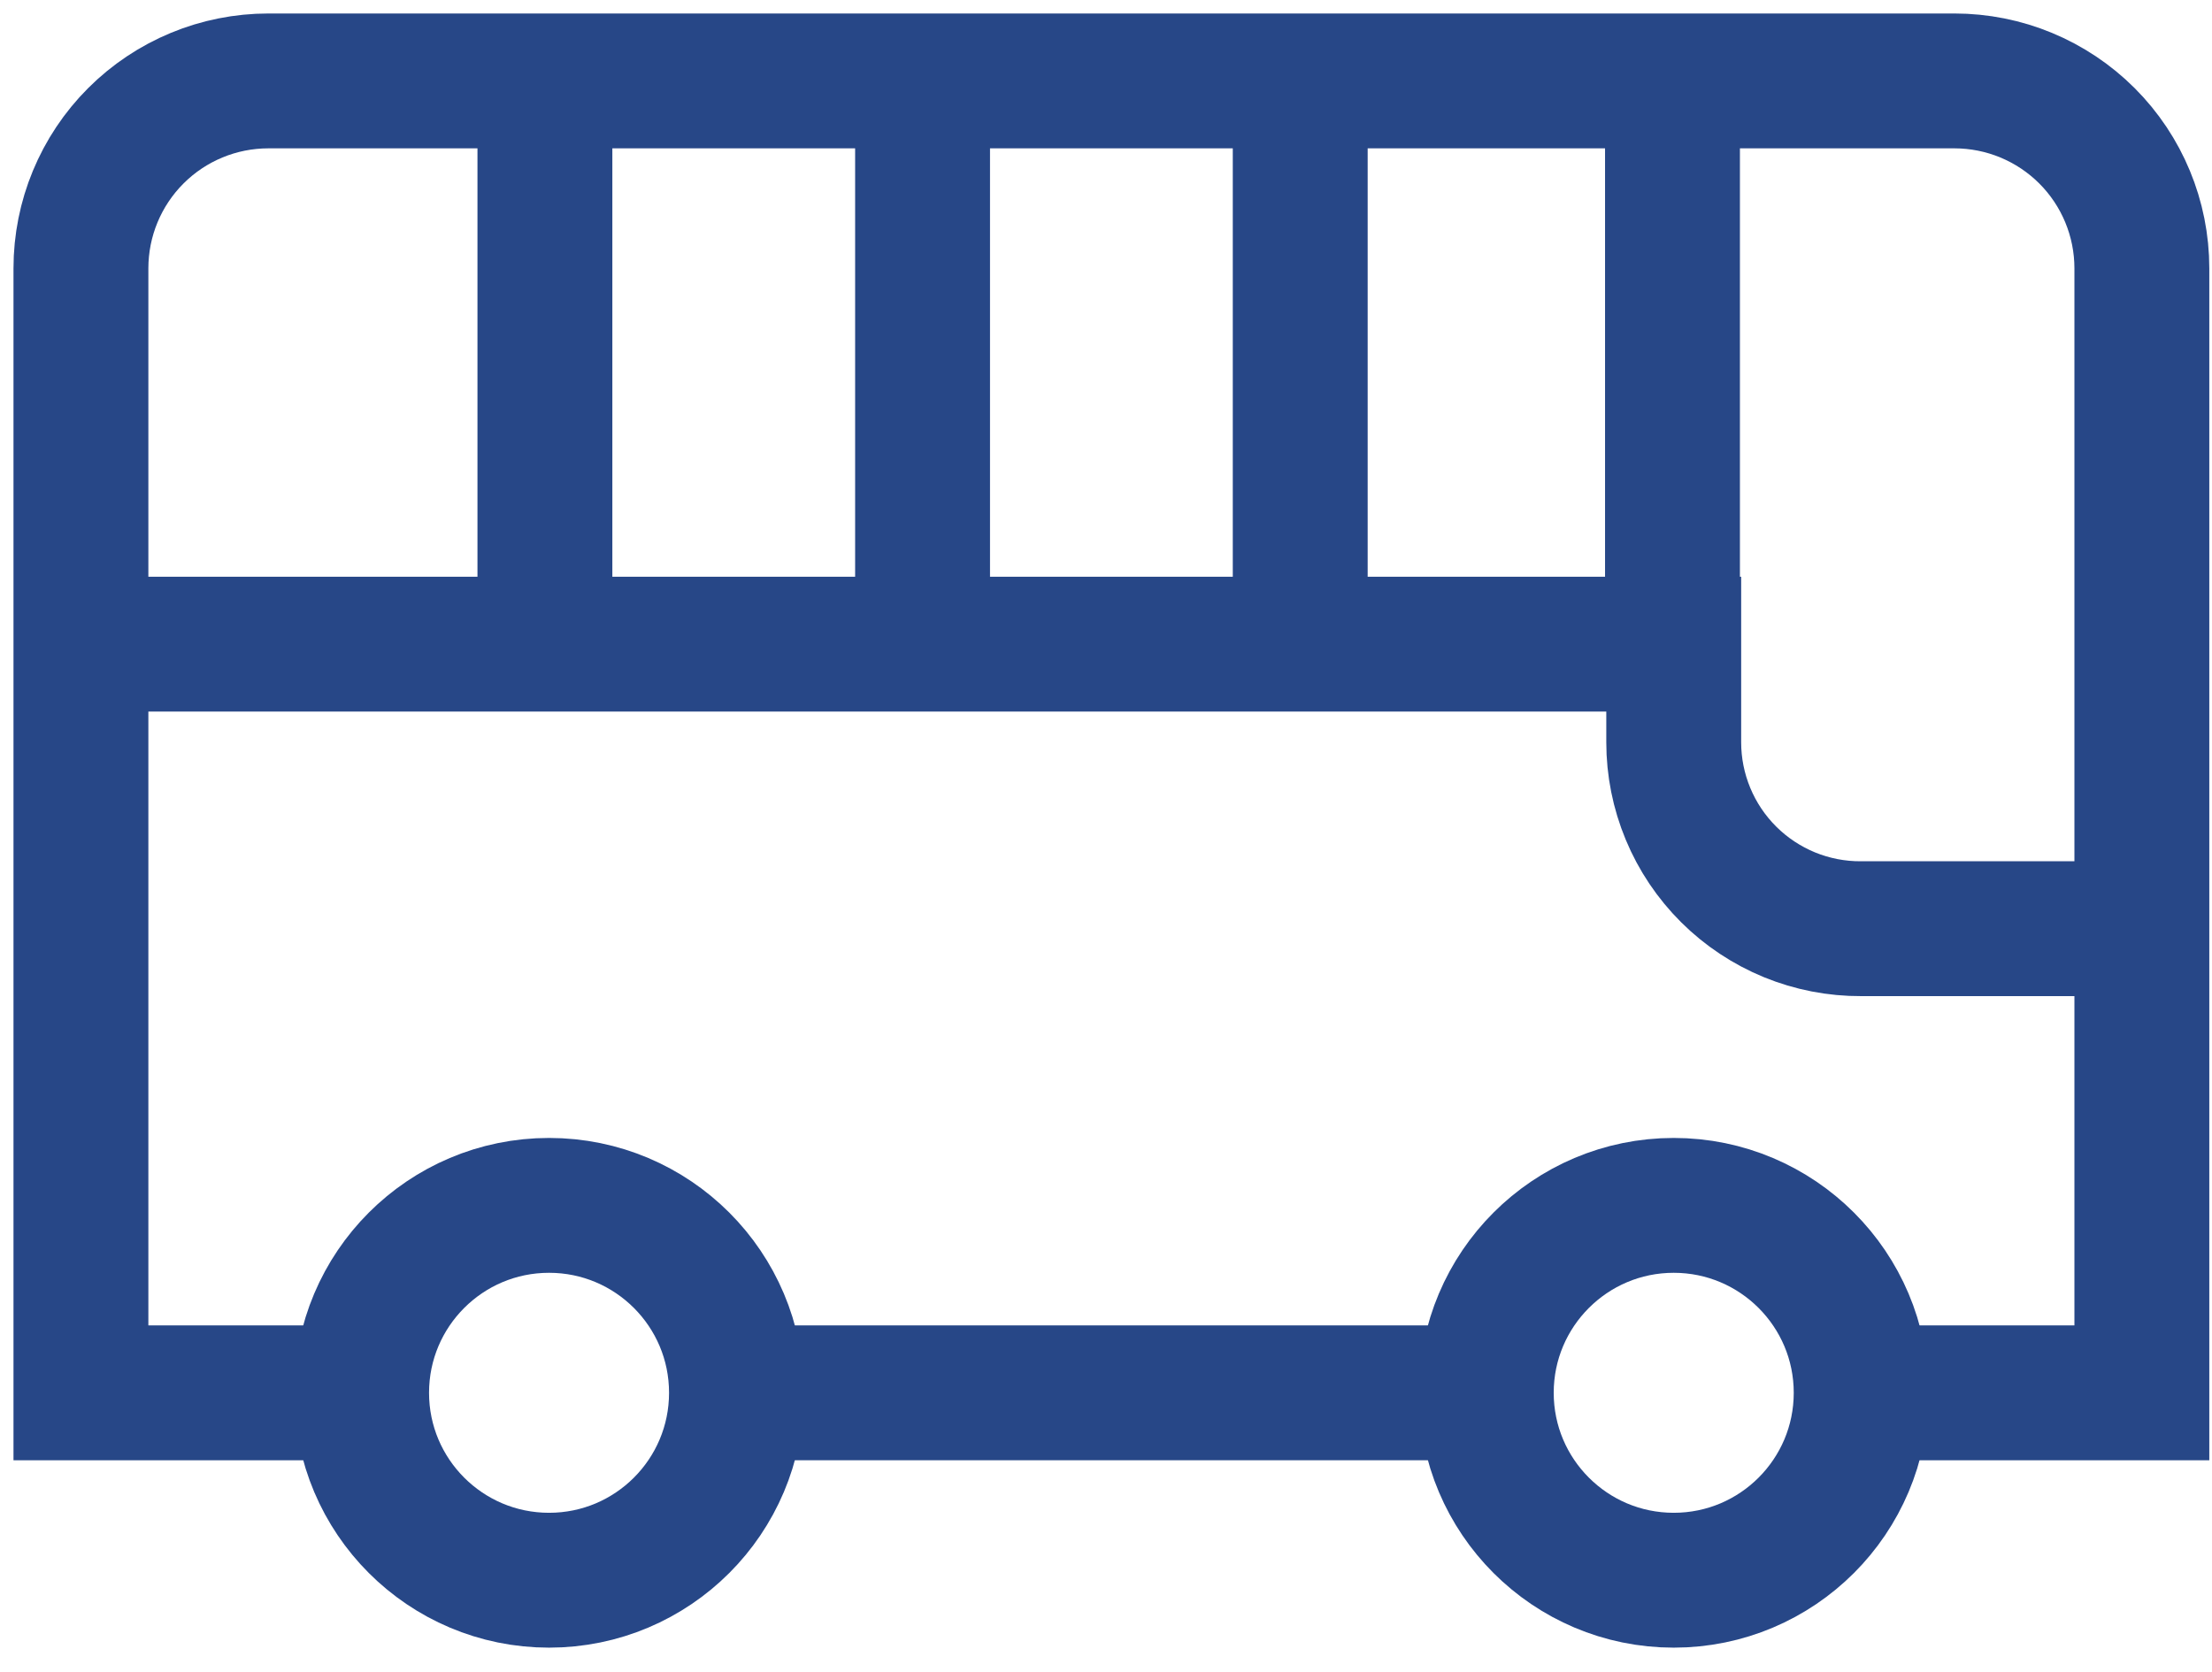
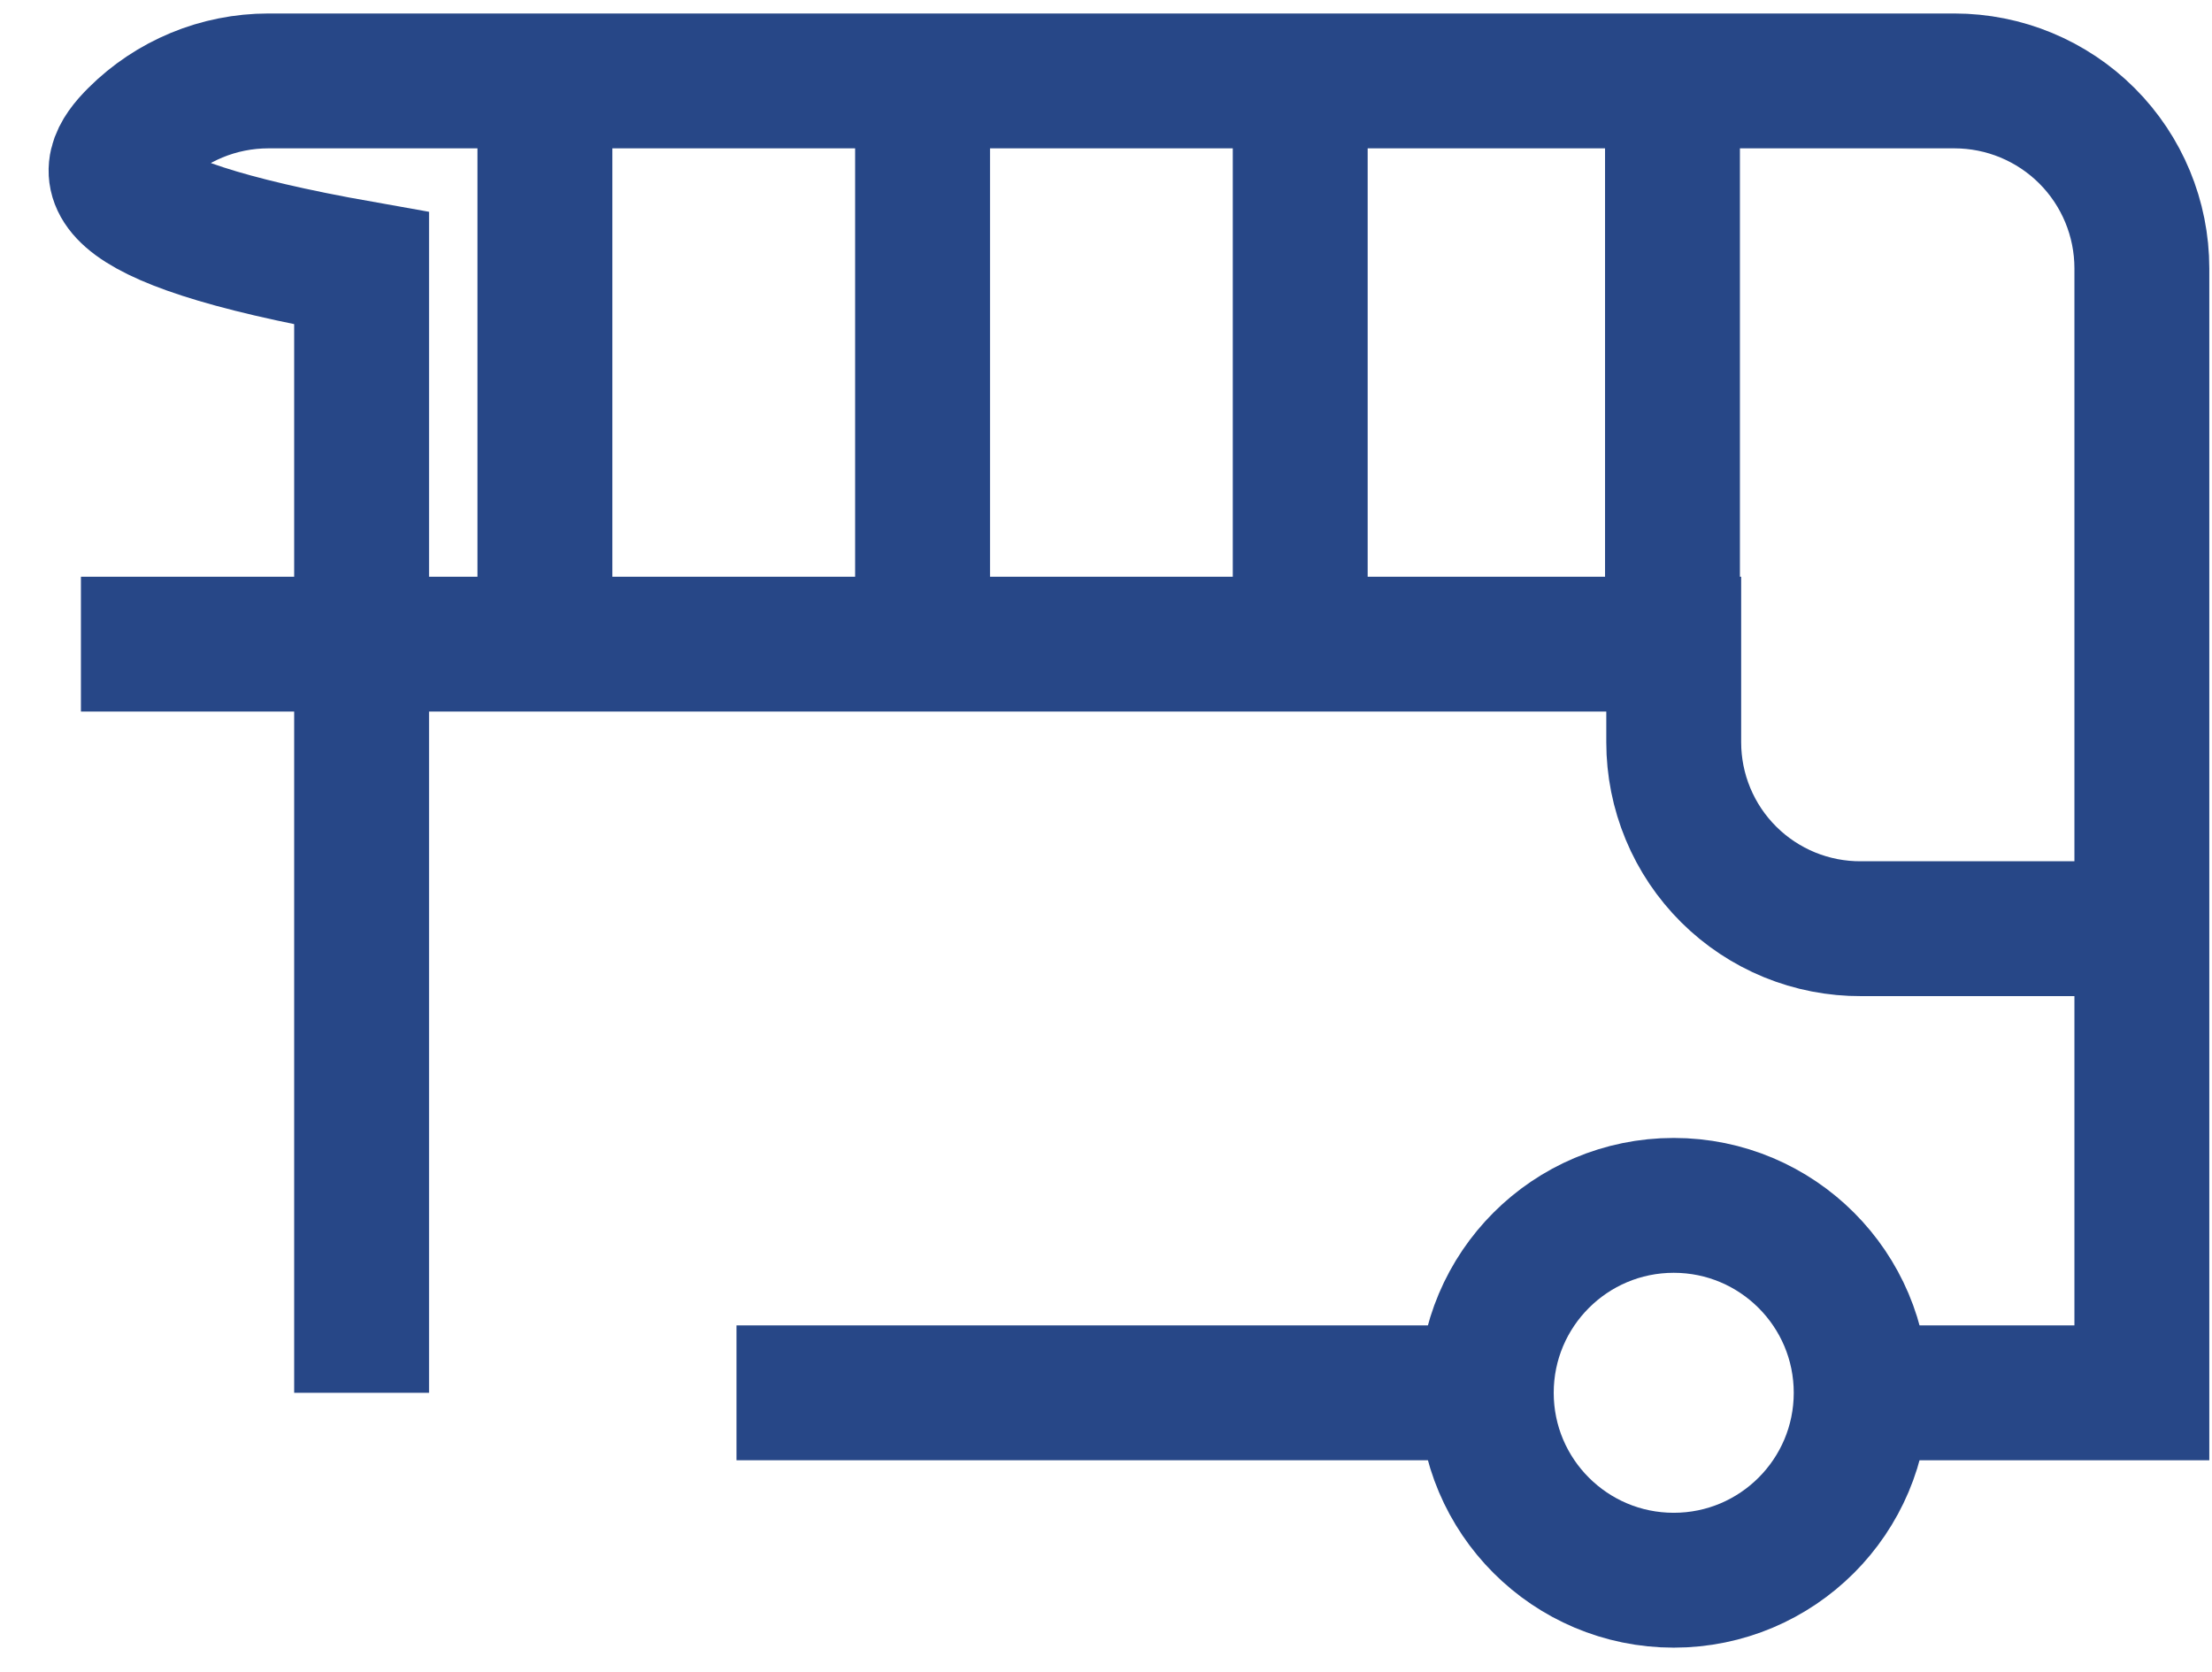
<svg xmlns="http://www.w3.org/2000/svg" width="82" height="62" viewBox="0 0 82 62" fill="none">
  <g id="Group 10">
-     <path id="Vector" d="M20.354 58.589C24.192 58.589 27.302 55.478 27.302 51.64C27.302 47.803 24.192 44.691 20.354 44.691C16.516 44.691 13.405 47.803 13.405 51.64C13.405 55.478 16.516 58.589 20.354 58.589Z" stroke="#274787" stroke-width="5" stroke-miterlimit="10" />
    <path id="Vector_2" d="M62.046 58.589C65.884 58.589 68.995 55.478 68.995 51.64C68.995 47.803 65.884 44.691 62.046 44.691C58.209 44.691 55.097 47.803 55.097 51.64C55.097 55.478 58.209 58.589 62.046 58.589Z" stroke="#274787" stroke-width="5" stroke-miterlimit="10" />
-     <path id="Vector_3" d="M13.405 51.641H3V9.949C3 8.106 3.732 6.338 5.035 5.035C6.338 3.732 8.106 3 9.949 3H72.451C74.294 3 76.061 3.732 77.365 5.035C78.668 6.338 79.4 8.106 79.4 9.949V51.641H68.995" stroke="#274787" stroke-width="5" stroke-miterlimit="10" />
+     <path id="Vector_3" d="M13.405 51.641V9.949C3 8.106 3.732 6.338 5.035 5.035C6.338 3.732 8.106 3 9.949 3H72.451C74.294 3 76.061 3.732 77.365 5.035C78.668 6.338 79.4 8.106 79.4 9.949V51.641H68.995" stroke="#274787" stroke-width="5" stroke-miterlimit="10" />
    <path id="Vector_4" d="M55.097 51.641H27.302" stroke="#274787" stroke-width="5" stroke-miterlimit="10" />
    <path id="Vector_5" d="M62 5L62 26" stroke="#274787" stroke-width="5" stroke-miterlimit="10" />
    <path id="Vector_6" d="M79.4 34.433H68.995C68.084 34.438 67.181 34.263 66.338 33.918C65.496 33.572 64.729 33.064 64.084 32.422C63.438 31.779 62.925 31.016 62.576 30.175C62.226 29.334 62.046 28.432 62.046 27.521V23.883H3" stroke="#274787" stroke-width="5" stroke-miterlimit="10" />
    <path id="Vector_7" d="M48.2 4.848V23.848" stroke="#274787" stroke-width="5" stroke-miterlimit="10" />
    <path id="Vector_8" d="M20.2 4.848V23.848" stroke="#274787" stroke-width="5" stroke-miterlimit="10" />
    <path id="Vector_9" d="M34.2 4.848V23.848" stroke="#274787" stroke-width="5" stroke-miterlimit="10" />
  </g>
</svg>